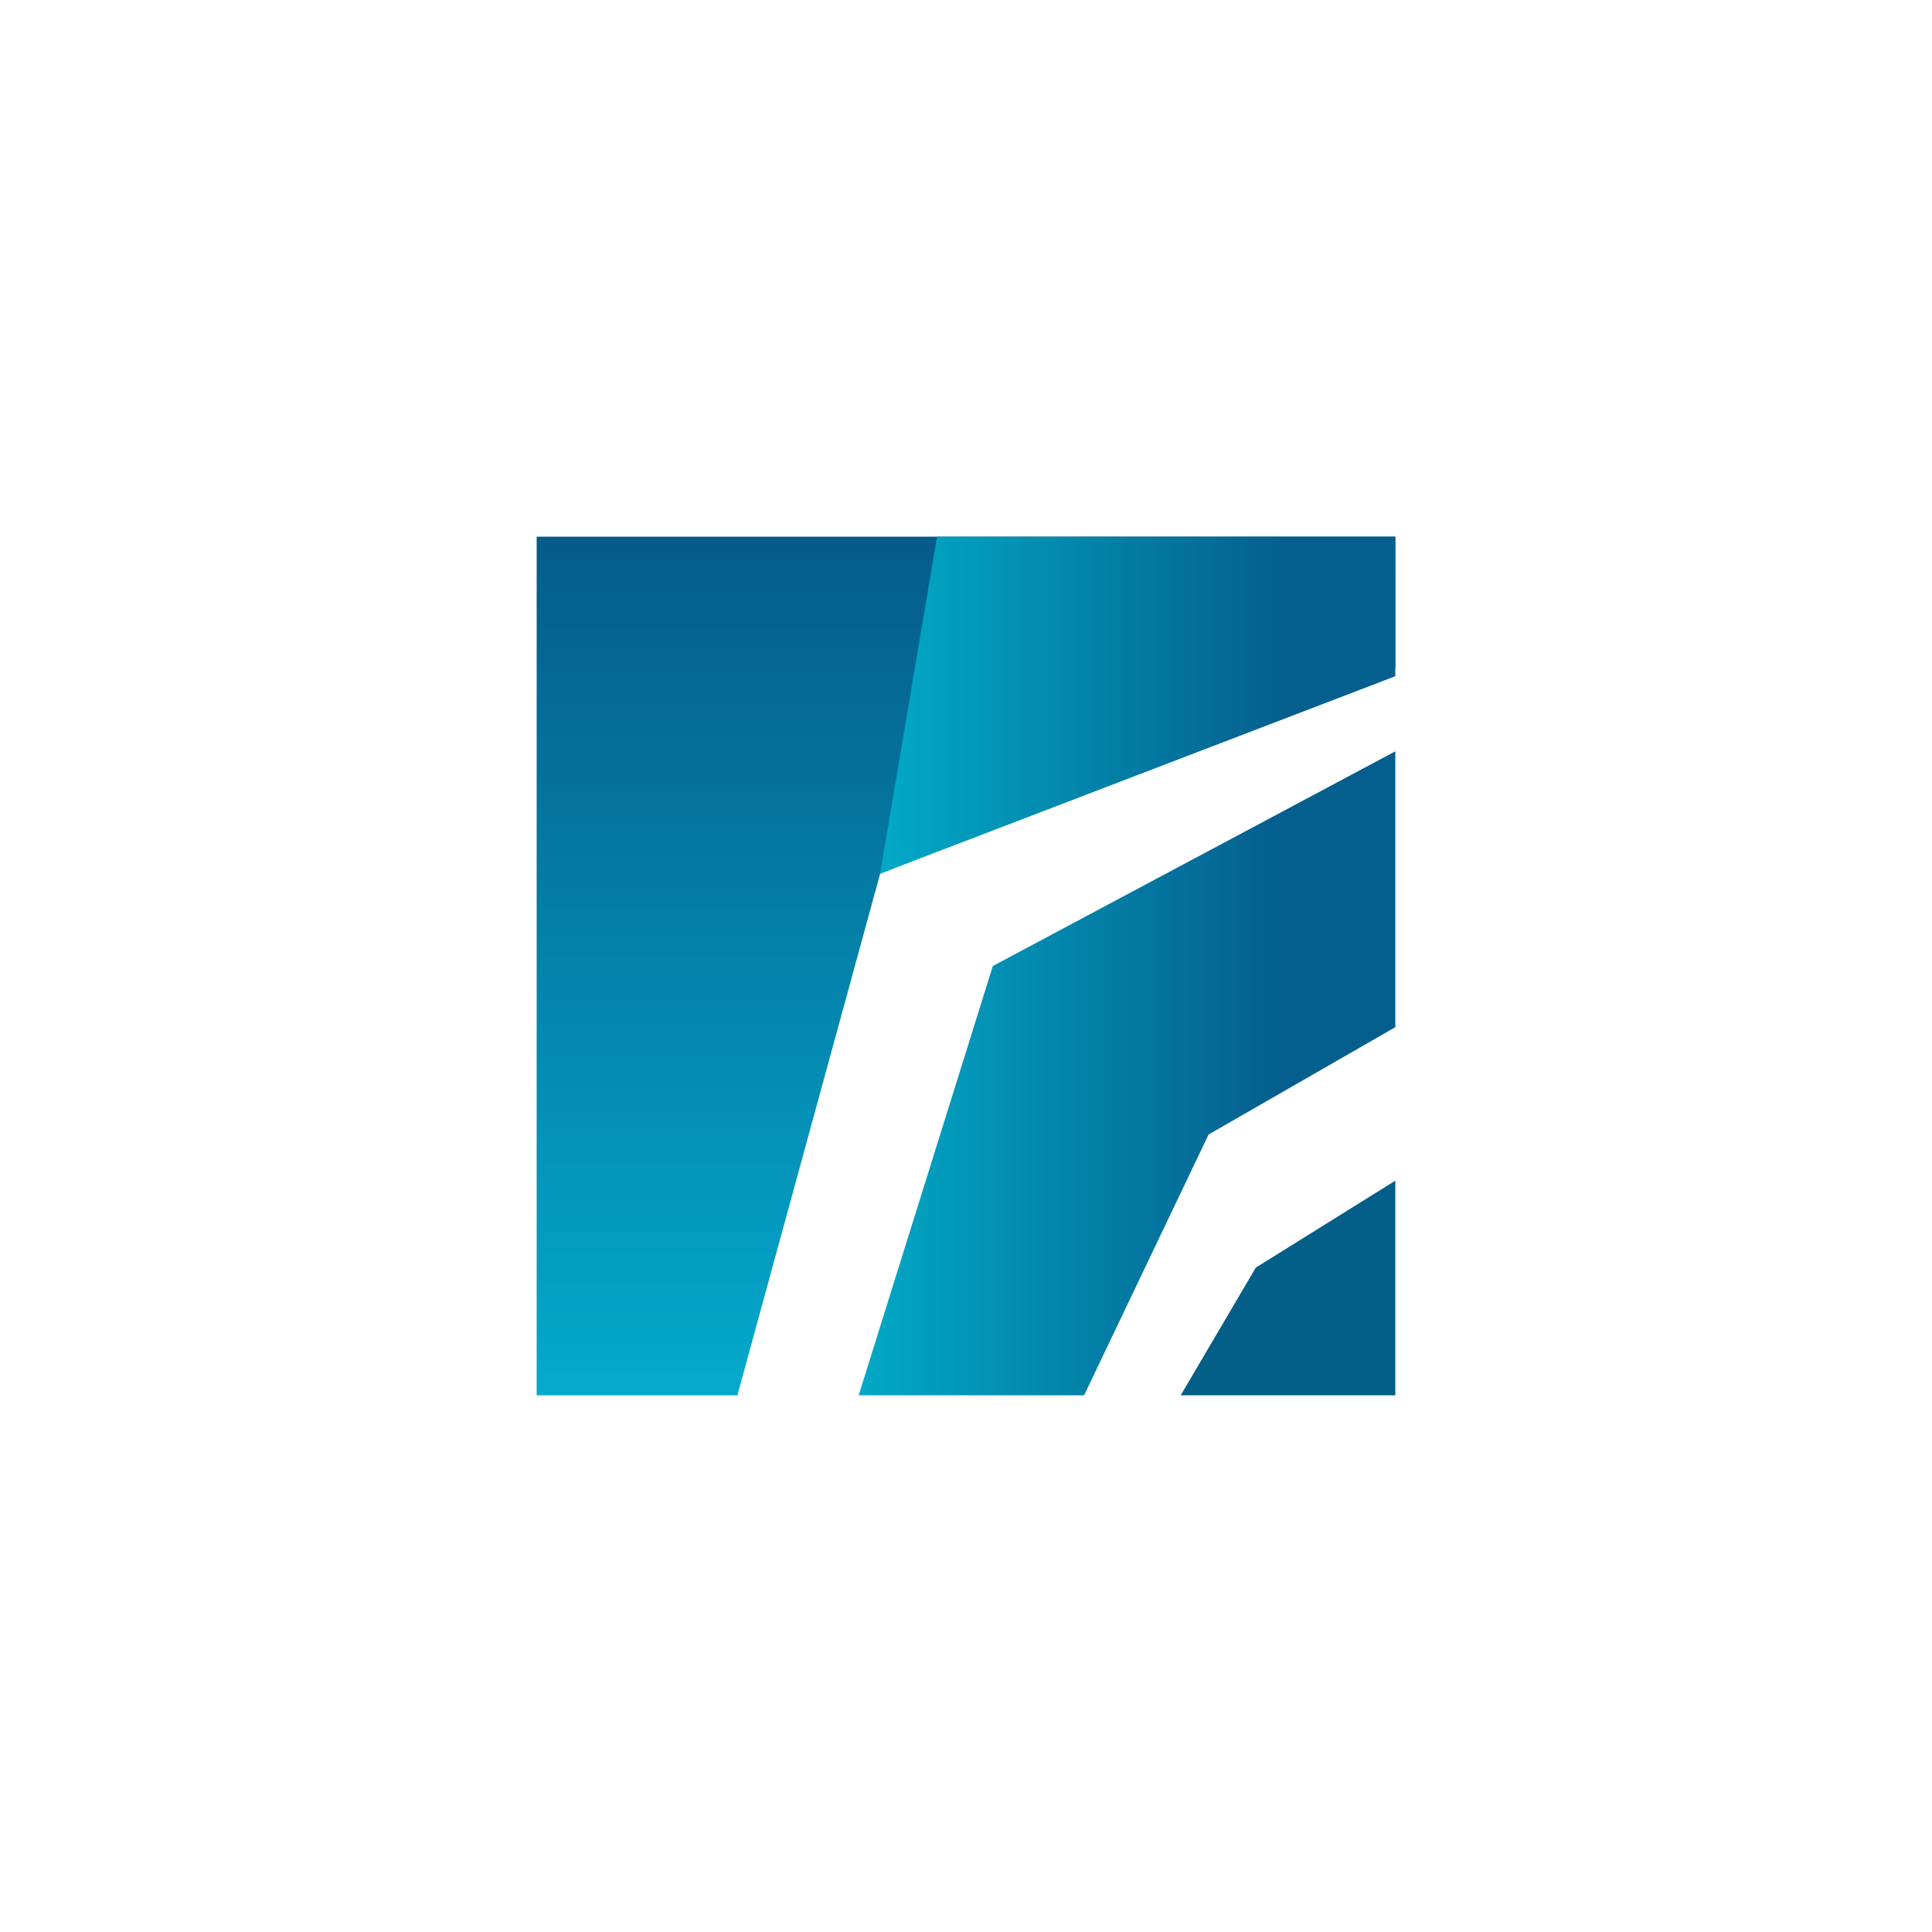
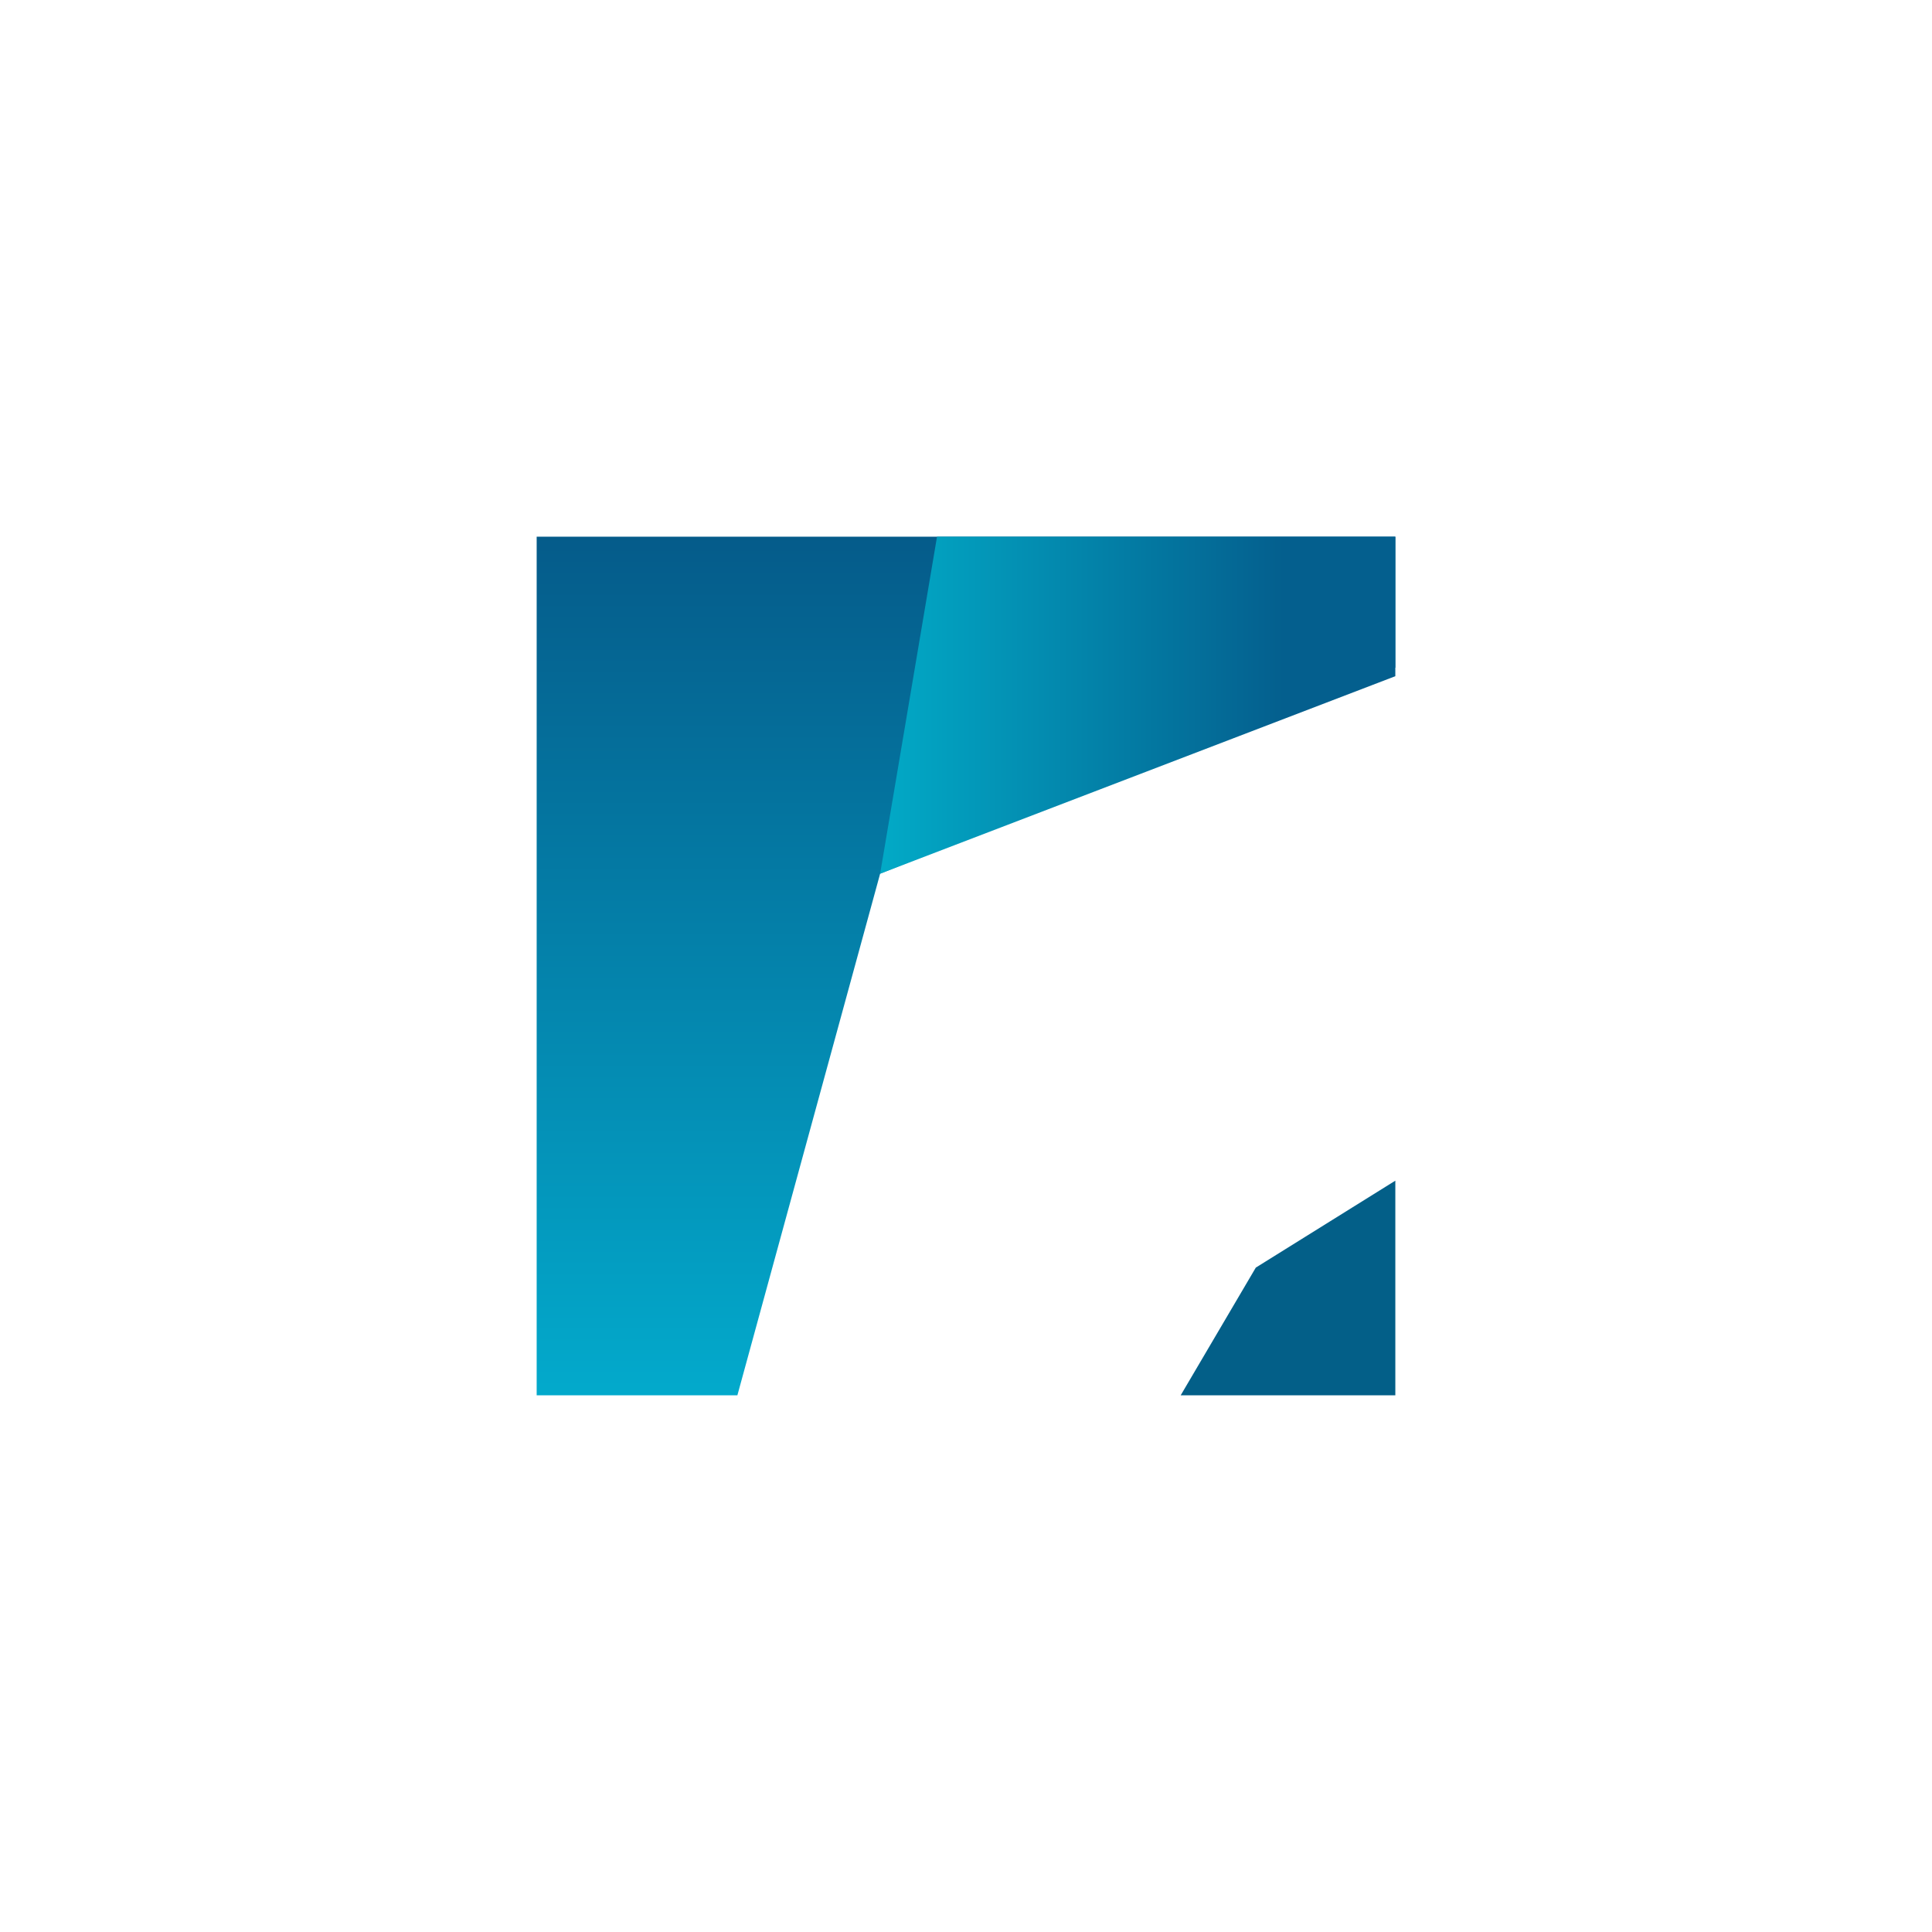
<svg xmlns="http://www.w3.org/2000/svg" width="18" height="18">
  <path fill="#035F88" d="M13 13h-2l.7-1.19L13 11z" />
-   <path fill="url(#a)" d="M10.1 13H8l1.25-4L13 7v2.57l-1.74 1z" />
  <path fill="url(#b)" d="M13 5H5v8h1.87L8.2 8.14 13 6.22z" />
  <path fill="url(#c)" d="M8.2 8.14 13 6.3V5H8.73z" />
  <defs>
    <linearGradient id="a" x1="13" x2="8" y1="8.04" y2="8.04" gradientUnits="userSpaceOnUse">
      <stop offset=".22" stop-color="#045F8E" />
      <stop offset="1" stop-color="#02A9C6" />
    </linearGradient>
    <linearGradient id="b" x1="9" x2="9" y1="4.98" y2="13.04" gradientUnits="userSpaceOnUse">
      <stop stop-color="#055B8A" />
      <stop offset="1" stop-color="#03AACC" />
    </linearGradient>
    <linearGradient id="c" x1="13" x2="8.25" y1="5.57" y2="5.57" gradientUnits="userSpaceOnUse">
      <stop offset=".22" stop-color="#045F8E" />
      <stop offset="1" stop-color="#02A9C6" />
    </linearGradient>
  </defs>
</svg>